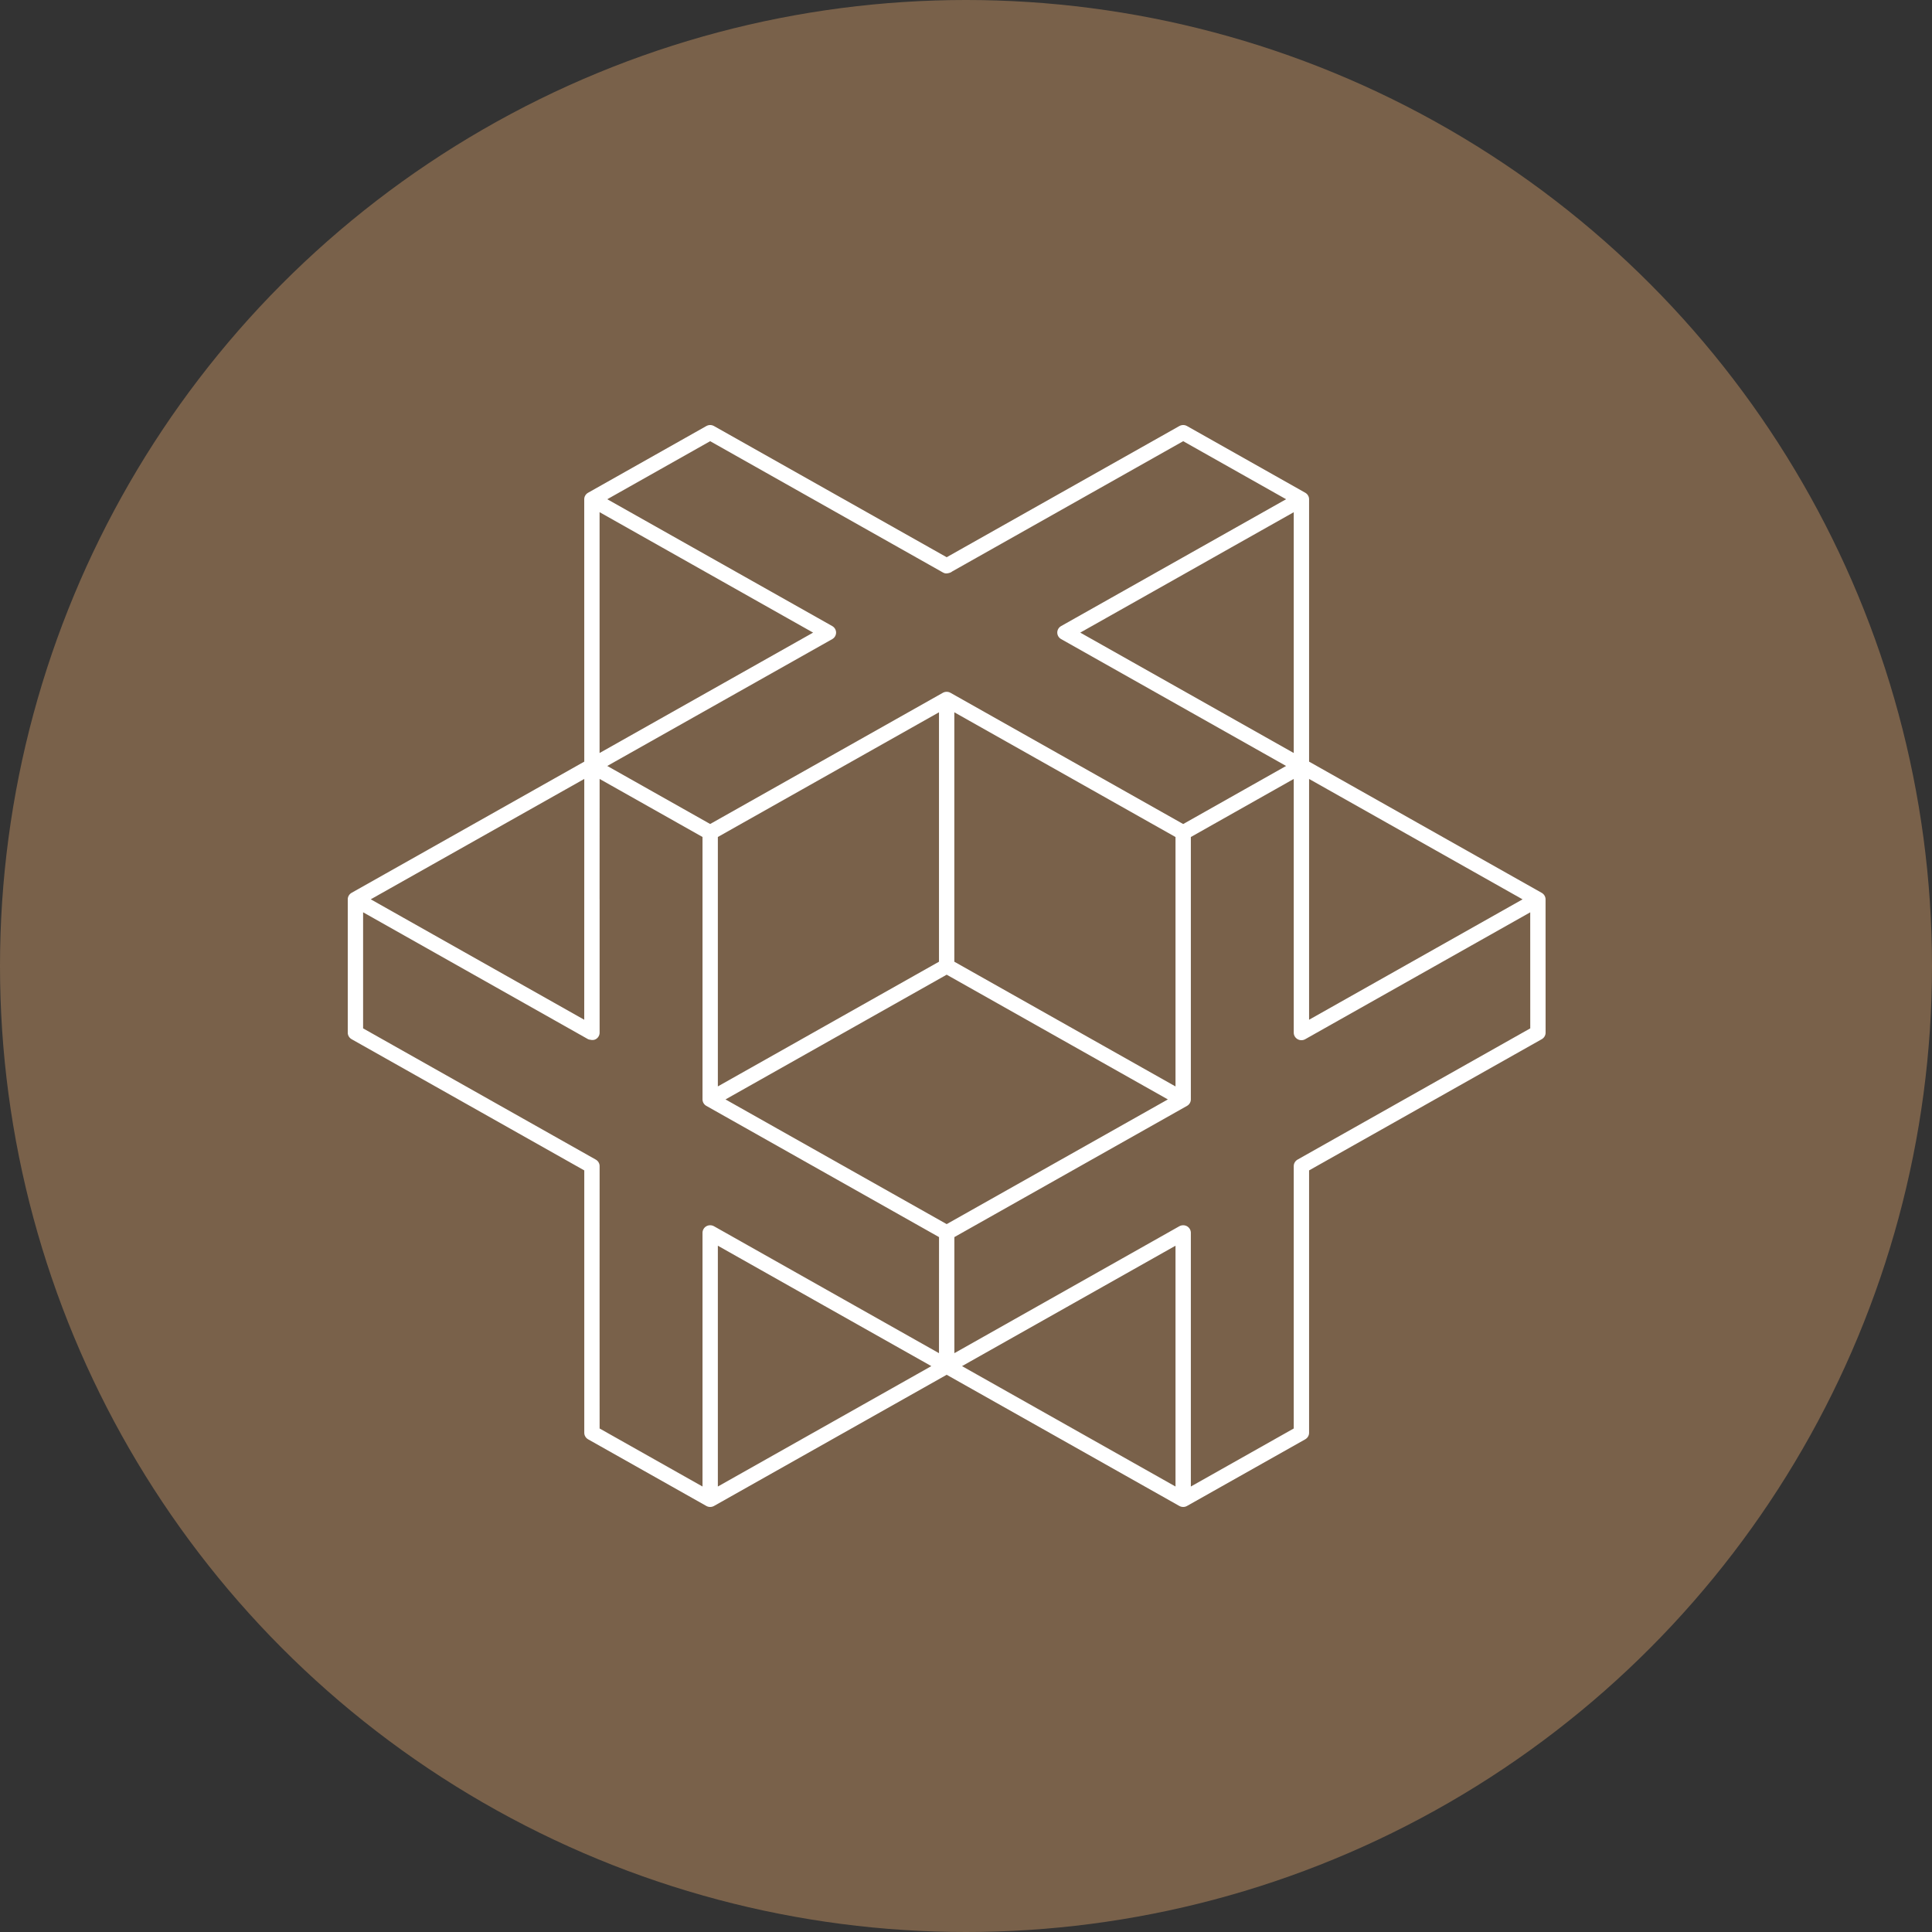
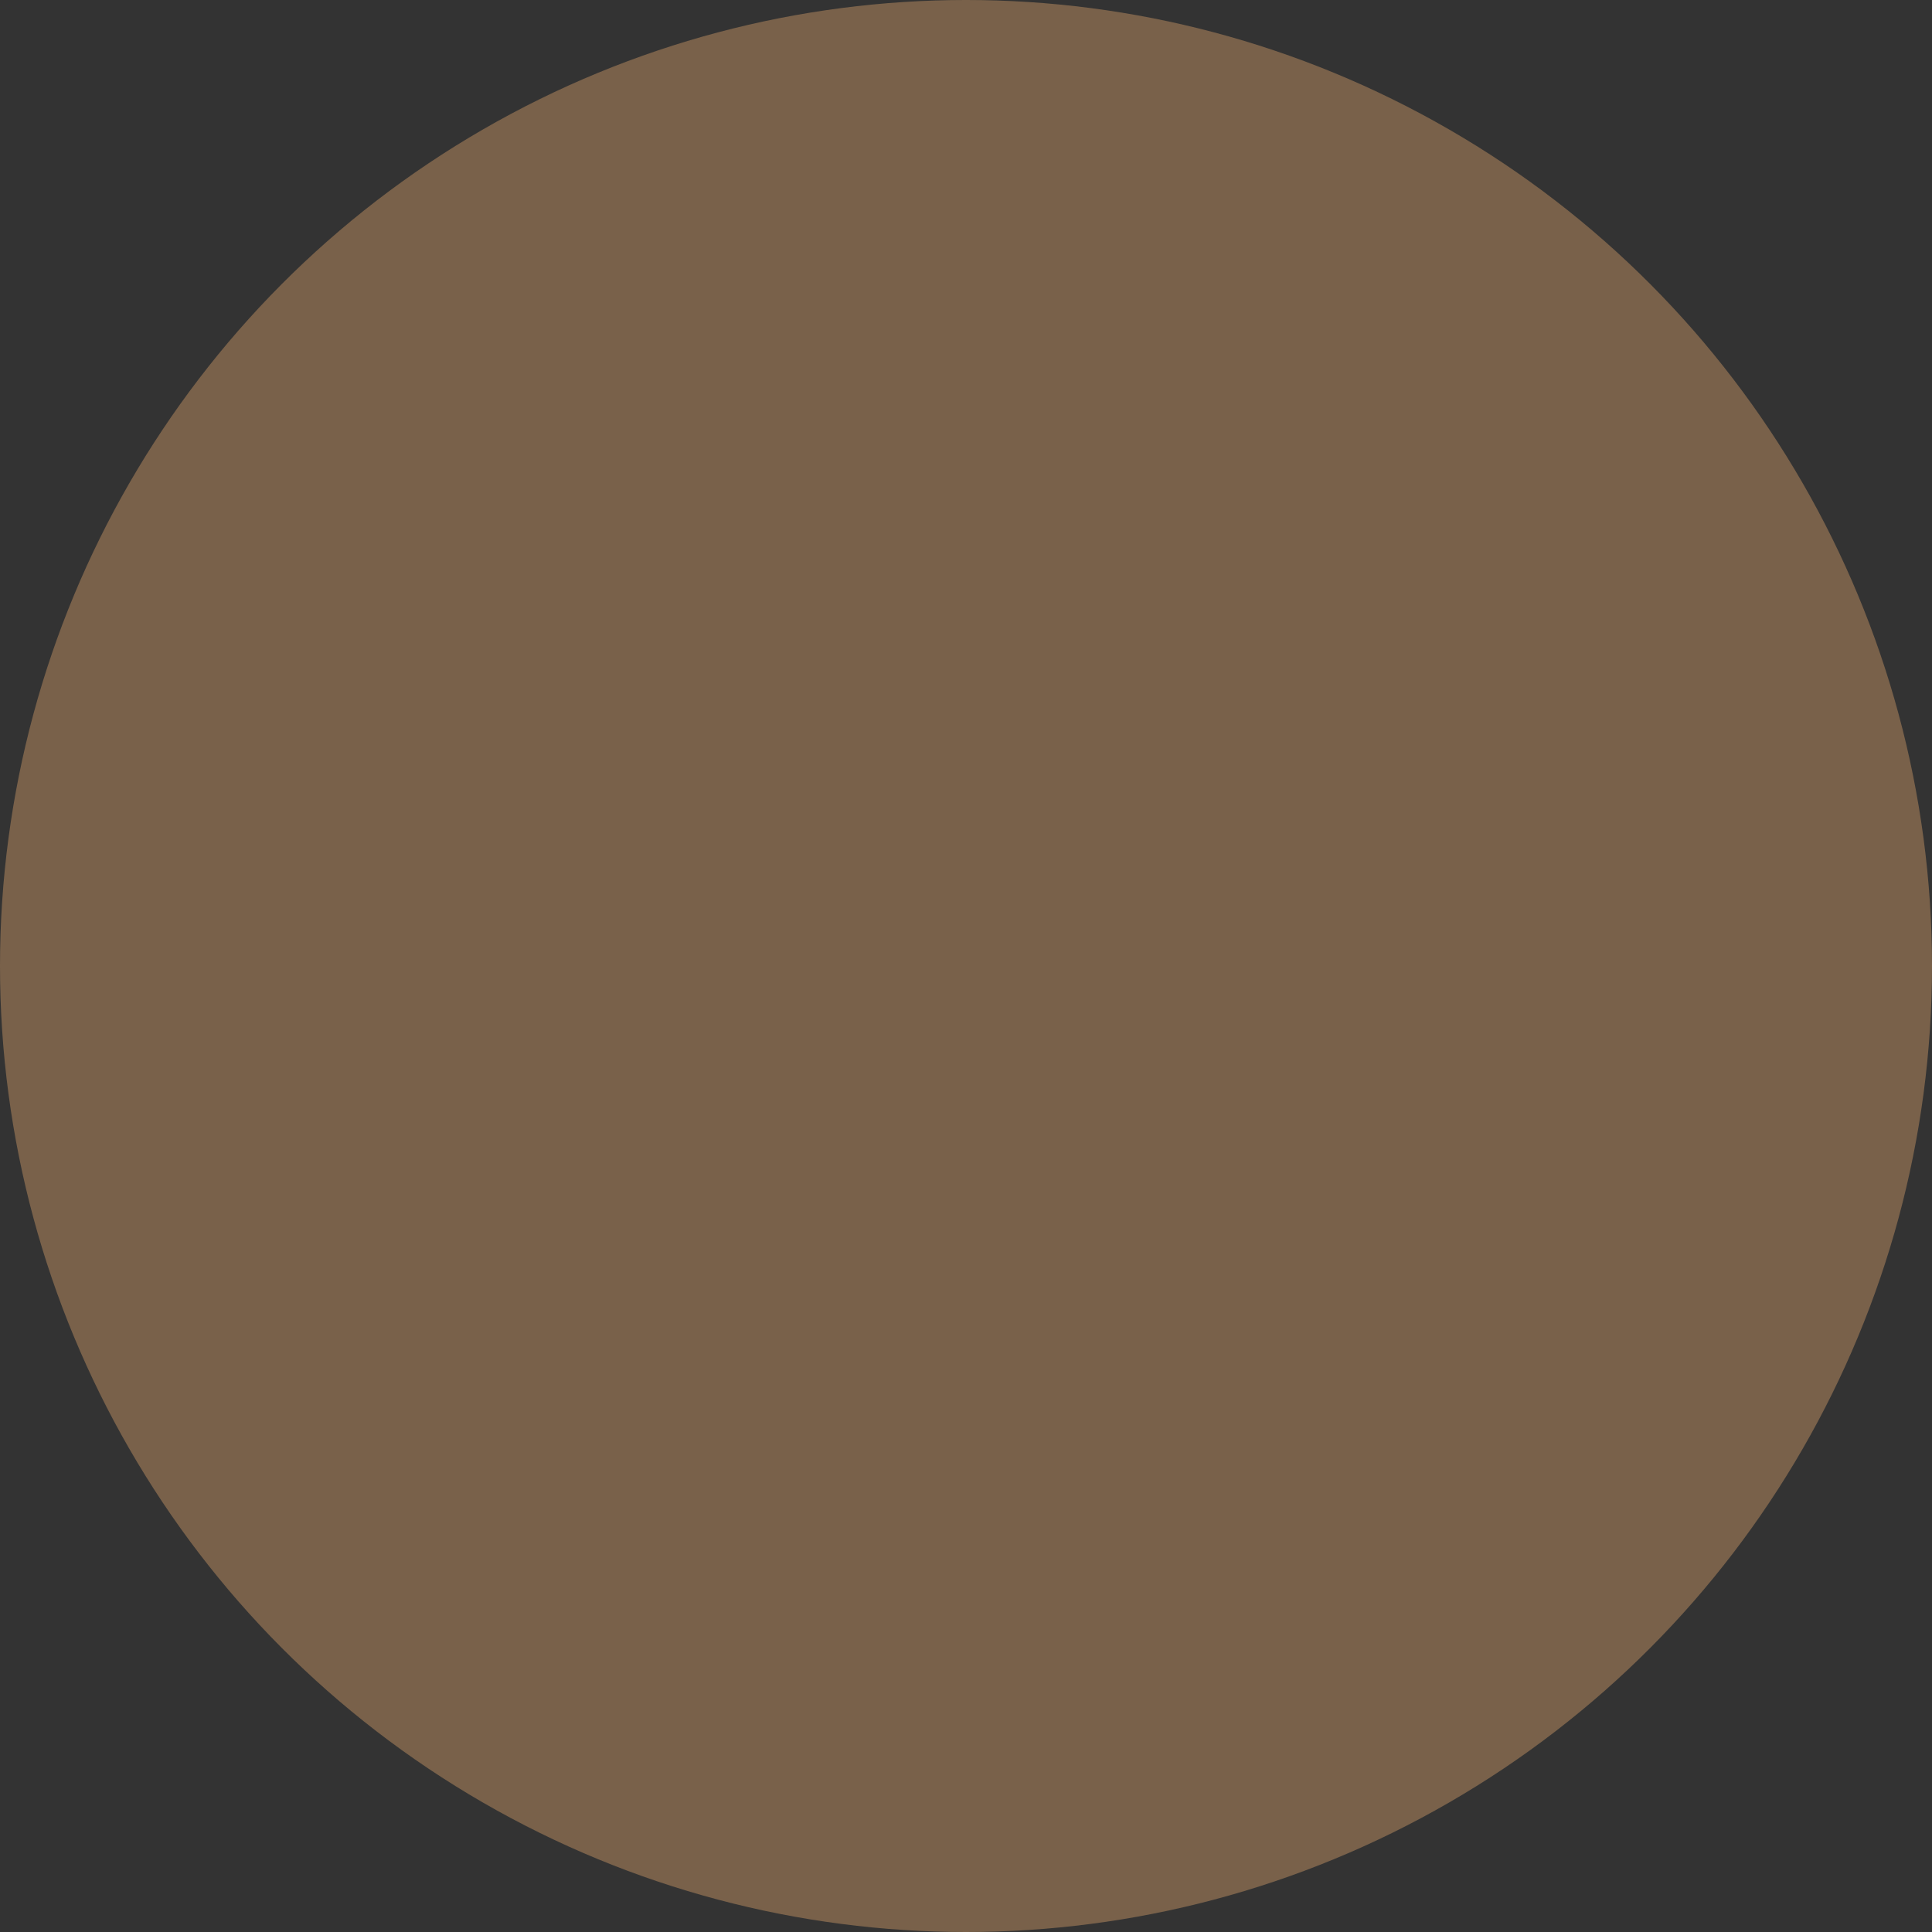
<svg xmlns="http://www.w3.org/2000/svg" width="50" height="50" viewBox="0 0 50 50" fill="none">
  <rect x="0" y="0" width="50" height="50" fill="#333333" stroke="none" />
  <circle cx="25" cy="25" r="25" fill="#79614A" />
-   <path d="M39.999 23.275C39.999 23.206 39.961 23.142 39.9 23.107L33.879 19.711V12.92C33.879 12.851 33.841 12.787 33.78 12.752L30.72 11.026C30.658 10.991 30.584 10.991 30.521 11.026L24.5 14.421L18.478 11.026C18.416 10.991 18.342 10.991 18.28 11.026L15.22 12.752C15.158 12.787 15.12 12.851 15.12 12.92L15.121 19.711L9.099 23.106C9.038 23.141 9 23.206 9 23.274V26.726C9 26.795 9.038 26.859 9.099 26.894L15.121 30.29V37.081C15.121 37.15 15.159 37.214 15.22 37.249L18.28 38.974C18.311 38.992 18.345 39 18.379 39C18.413 39 18.447 38.992 18.479 38.974L24.5 35.579L30.521 38.974C30.553 38.992 30.587 39 30.621 39C30.655 39 30.689 38.992 30.72 38.974L33.78 37.249C33.841 37.214 33.879 37.15 33.879 37.081V30.29L39.901 26.894C39.962 26.859 40 26.795 40 26.726L39.999 23.275ZM33.879 20.159L39.404 23.275L33.879 26.391V20.159ZM18.379 11.418L24.4 14.814C24.433 14.832 24.466 14.845 24.504 14.84C24.553 14.834 24.608 14.821 24.645 14.788L30.621 11.418L33.284 12.92L27.461 16.203C27.4 16.238 27.362 16.302 27.362 16.371C27.362 16.44 27.4 16.505 27.461 16.539L33.284 19.823L30.621 21.326L24.599 17.93C24.568 17.912 24.534 17.904 24.5 17.904C24.465 17.904 24.431 17.912 24.4 17.93L18.379 21.325L15.716 19.823L21.539 16.54C21.6 16.505 21.638 16.44 21.638 16.372C21.638 16.303 21.6 16.238 21.539 16.203L15.716 12.92L18.379 11.418ZM33.482 13.256V19.488L27.957 16.372L30.72 14.814L31.848 14.177L33.482 13.256ZM30.422 21.662V28.117L24.698 24.889V18.434L30.422 21.662ZM24.301 18.434V24.889L21.341 26.558L20.48 27.044L18.578 28.116V21.661L24.301 18.434ZM15.517 13.255L20.356 15.985L21.043 16.372L18.28 17.93L15.517 19.488V13.255ZM15.121 20.159L15.12 26.391L9.595 23.274L15.121 20.159ZM18.578 38.471V32.239L21.341 33.798L24.103 35.355L18.578 38.471ZM24.301 35.02L18.478 31.735C18.416 31.701 18.342 31.701 18.28 31.735C18.219 31.77 18.181 31.835 18.181 31.904V38.471L15.518 36.969L15.517 33.629L15.518 30.178C15.518 30.109 15.48 30.045 15.418 30.01L9.397 26.614V23.61L15.219 26.894C15.236 26.904 15.255 26.904 15.273 26.908C15.322 26.92 15.373 26.92 15.419 26.894C15.48 26.859 15.518 26.795 15.518 26.726V23.275C15.518 23.273 15.517 23.27 15.517 23.267L15.518 20.432V20.159L18.181 21.661V28.452V28.453C18.181 28.521 18.219 28.586 18.28 28.62L24.302 32.016L24.301 35.02ZM24.5 31.68L18.776 28.453L24.5 25.225L30.224 28.453L24.5 31.68ZM30.422 38.471L24.897 35.355L30.422 32.239V38.471ZM33.581 30.01C33.52 30.045 33.482 30.109 33.482 30.178V36.969L30.819 38.471V31.904C30.819 31.835 30.781 31.77 30.72 31.735C30.658 31.701 30.584 31.701 30.521 31.735L24.699 35.02V32.016L30.72 28.62C30.781 28.586 30.819 28.521 30.819 28.453V21.662L31.485 21.286L33.482 20.159V26.726C33.482 26.795 33.52 26.859 33.581 26.894C33.643 26.929 33.718 26.929 33.78 26.894L39.602 23.611L39.603 26.614L33.581 30.01Z" fill="white" />
</svg>